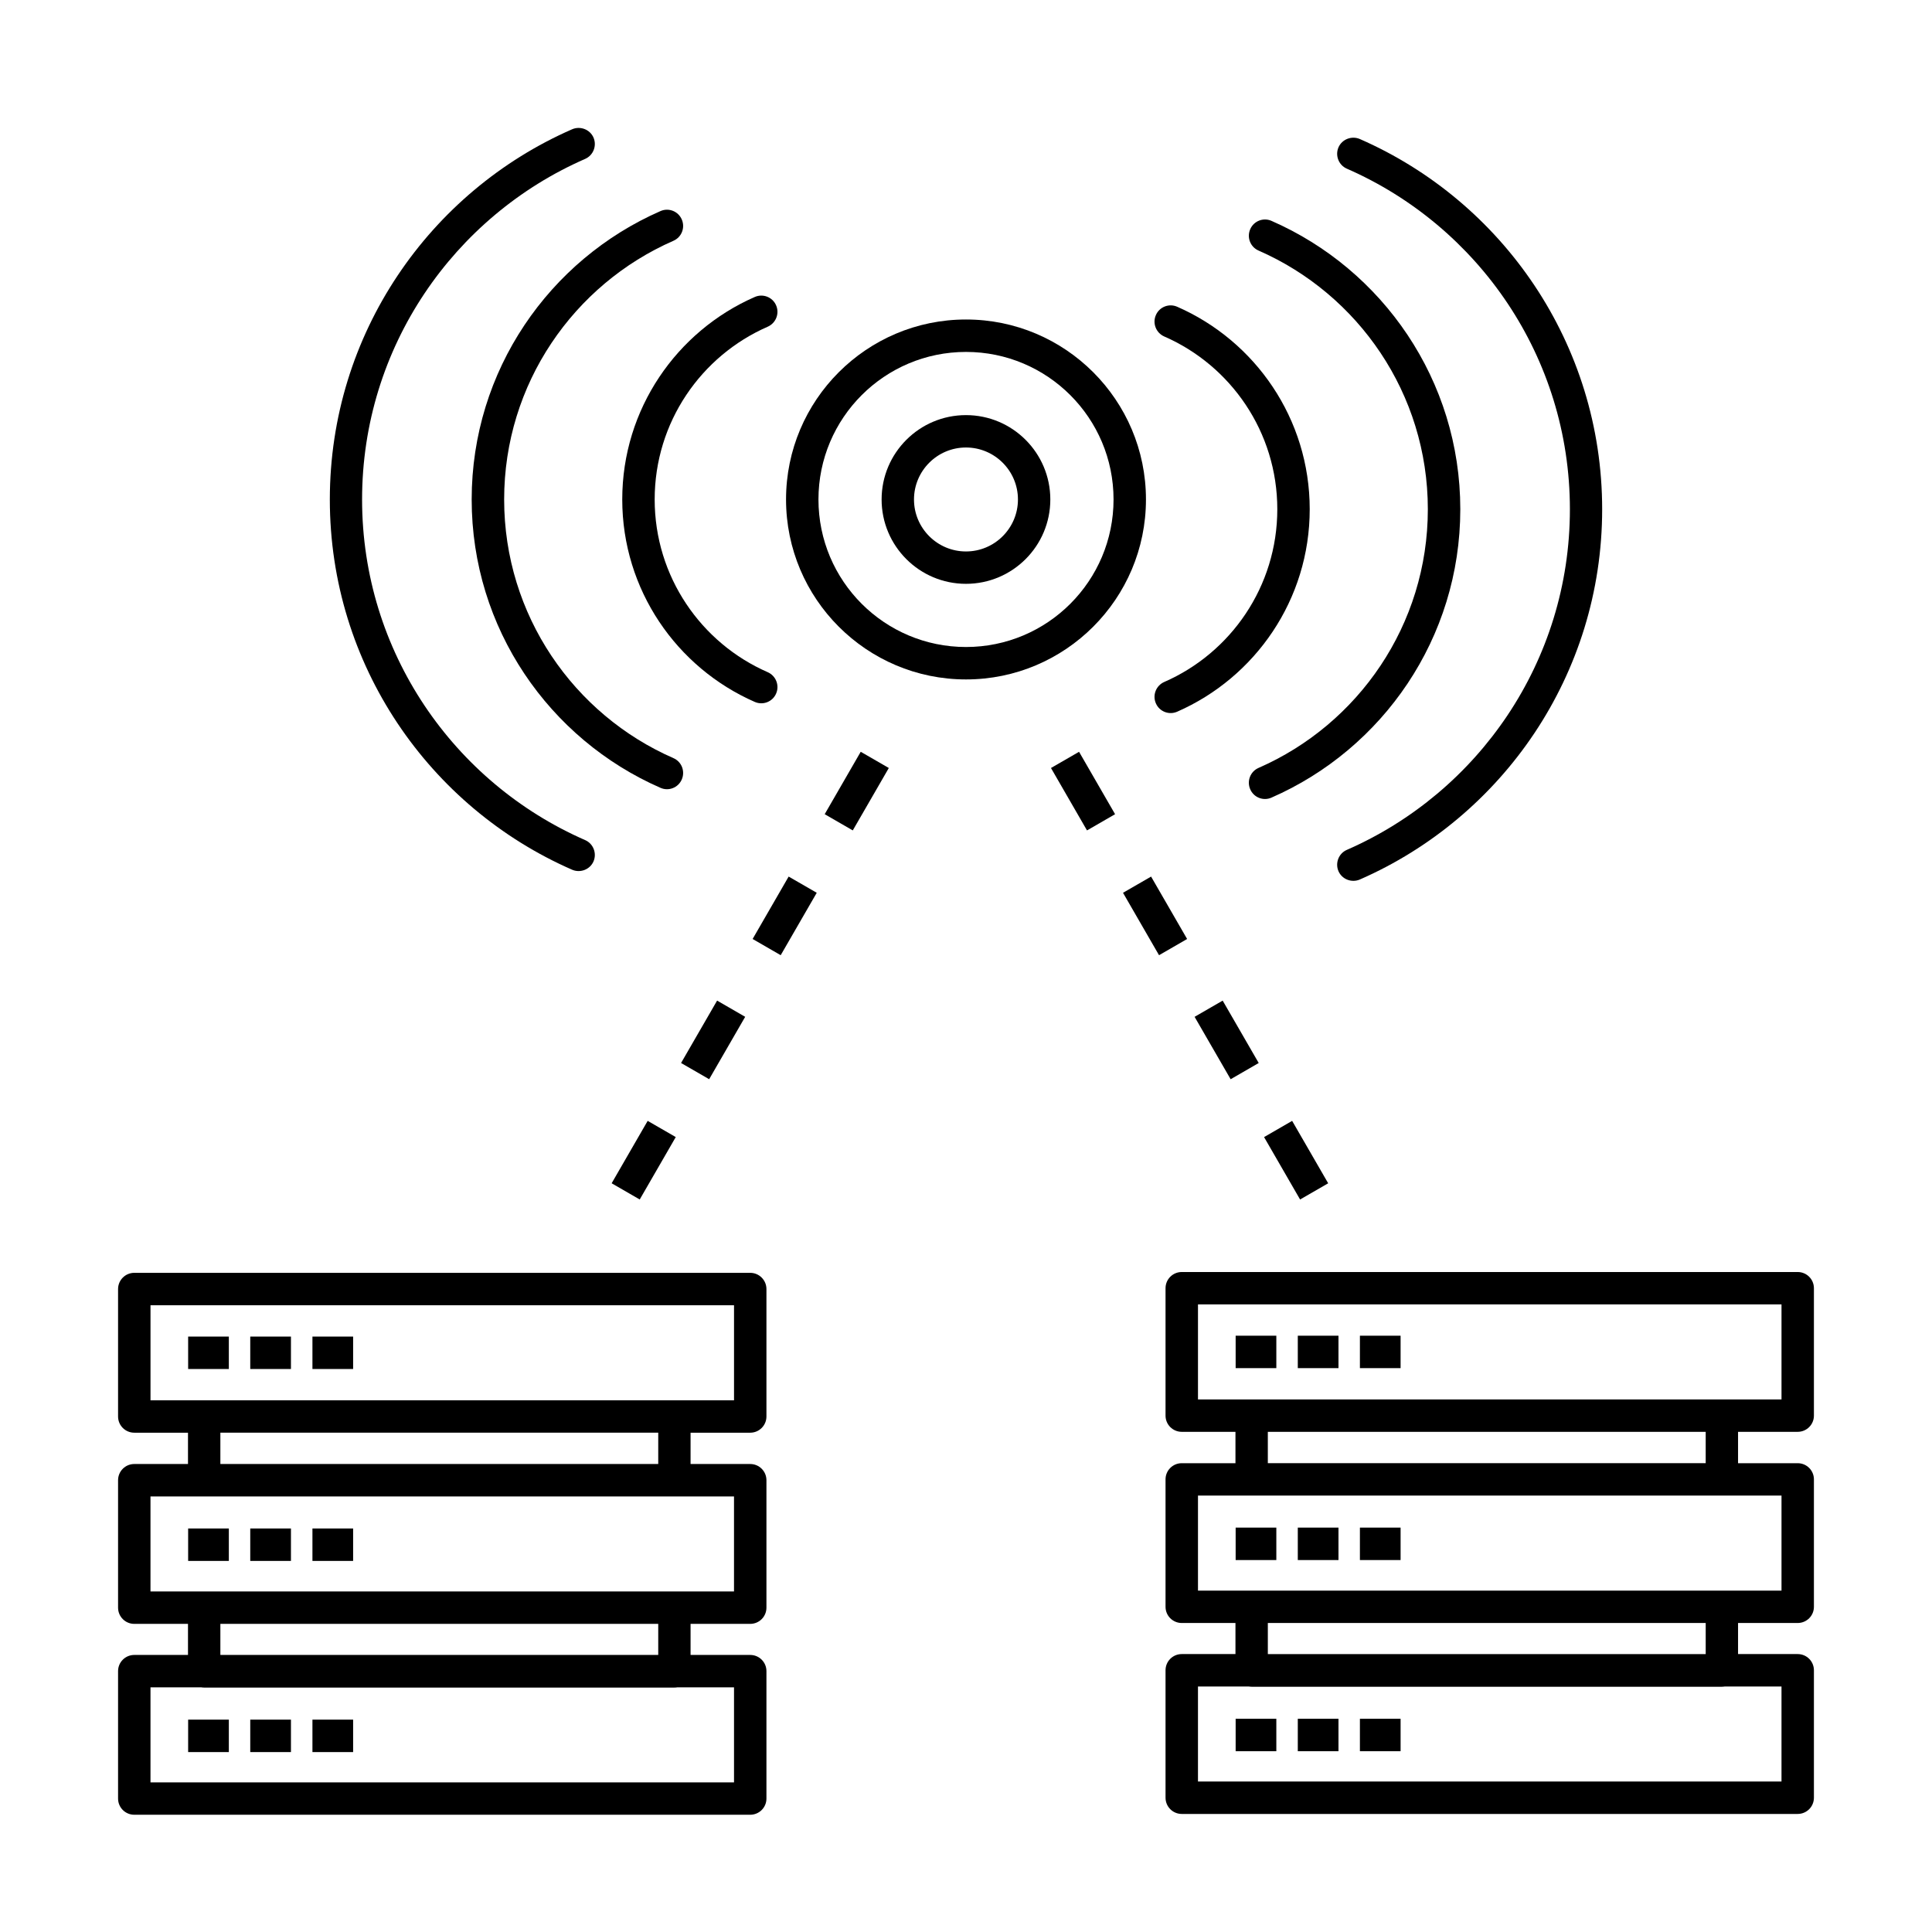
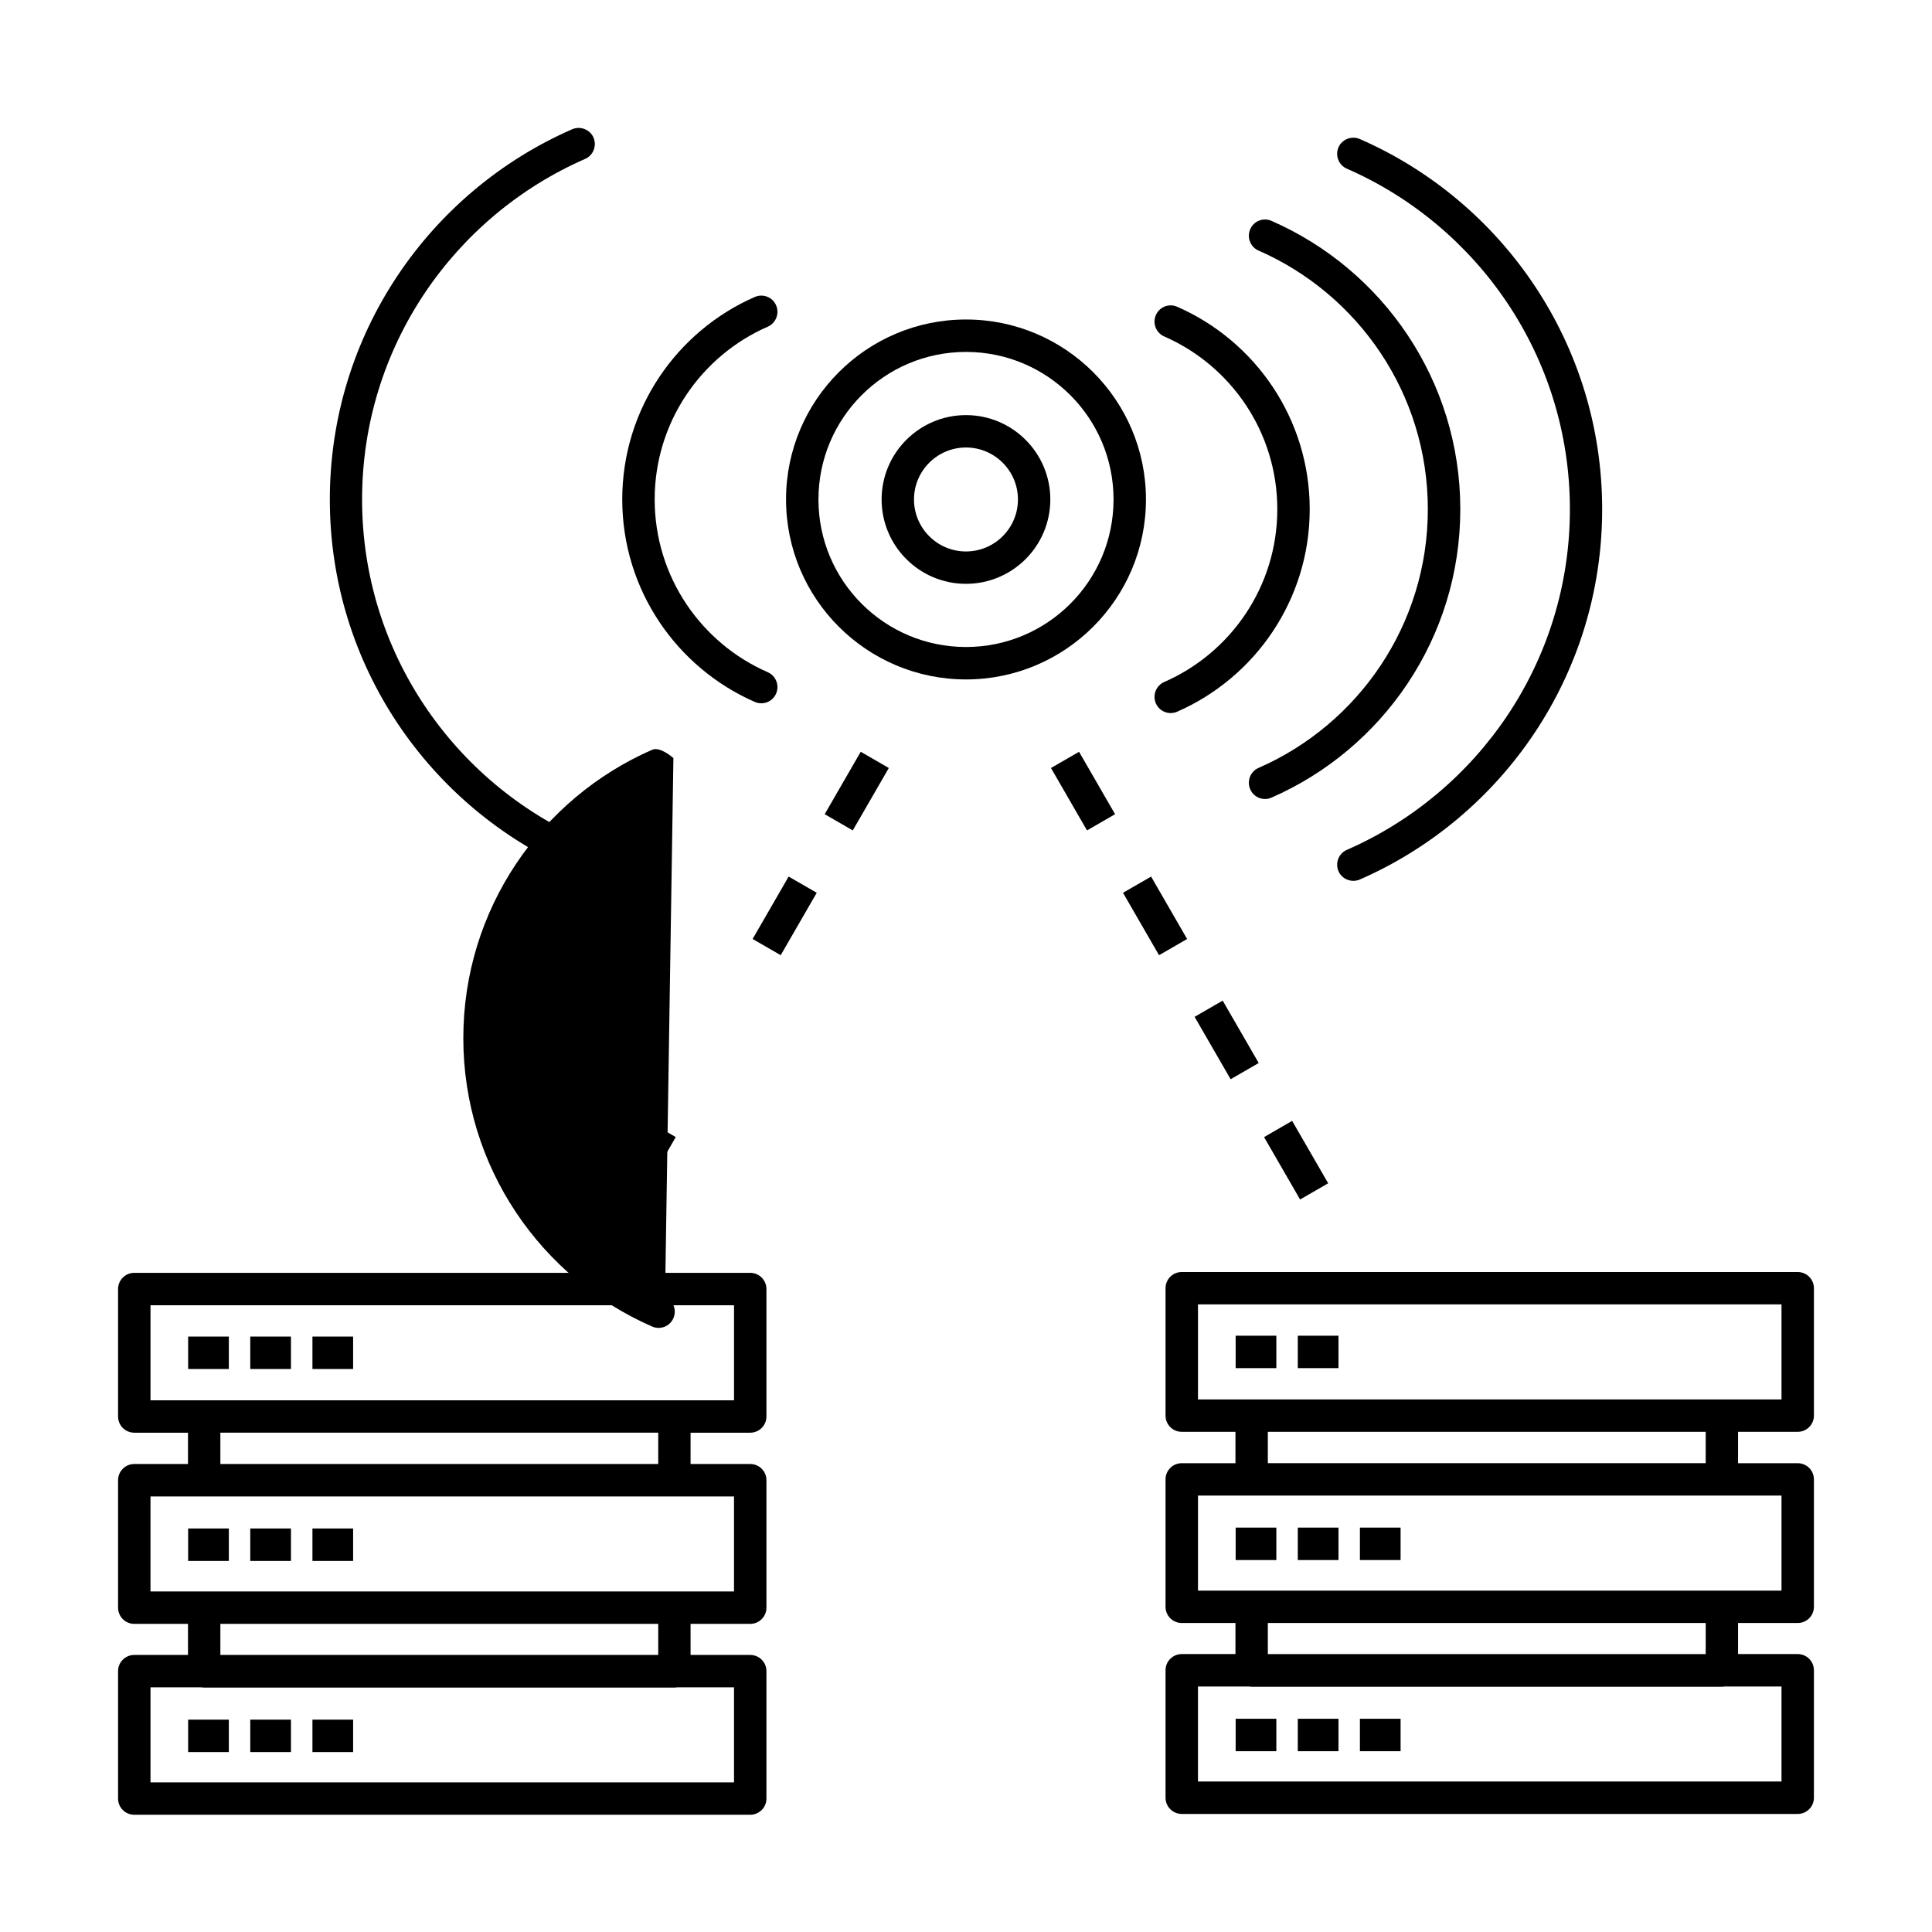
<svg xmlns="http://www.w3.org/2000/svg" fill="#000000" width="800px" height="800px" version="1.1" viewBox="144 144 512 512">
  <g fill-rule="evenodd">
    <path d="m400 228.67c-26.32 0-47.691 21.371-47.691 47.691 0 26.32 21.371 47.695 47.691 47.695 26.32 0 47.691-21.375 47.691-47.695 0-26.32-21.371-47.691-47.691-47.691zm0 8.594c21.59 0 39.102 17.508 39.102 39.098 0 21.59-17.512 39.102-39.102 39.102s-39.102-17.512-39.102-39.102c0-21.59 17.512-39.098 39.102-39.098z" />
    <path d="m399.99 254.01c-12.336 0-22.355 10.02-22.355 22.355 0 12.34 10.02 22.355 22.355 22.355 12.34 0 22.355-10.016 22.355-22.355 0-12.336-10.016-22.355-22.355-22.355zm0 8.582c7.598 0 13.777 6.18 13.777 13.773 0 7.598-6.18 13.777-13.777 13.777-7.594 0-13.773-6.18-13.773-13.777 0-7.594 6.18-13.773 13.773-13.773z" />
    <path d="m347.46 322.14c-17.641-7.699-29.965-25.32-29.965-45.781 0-20.461 12.324-38.082 29.965-45.781 2.168-0.957 3.168-3.496 2.215-5.664-0.934-2.172-3.473-3.168-5.644-2.215-20.676 9.047-35.129 29.684-35.129 53.66 0 23.977 14.453 44.609 35.129 53.66 2.172 0.953 4.711-0.043 5.644-2.215 0.953-2.168-0.047-4.707-2.215-5.664z" />
    <path d="m455.96 332.61c20.68-9.051 35.129-29.684 35.129-53.66s-14.449-44.613-35.129-53.66c-2.168-0.953-4.707 0.043-5.641 2.215-0.953 2.168 0.043 4.707 2.215 5.664 17.641 7.699 29.965 25.32 29.965 45.781s-12.324 38.082-29.965 45.781c-2.172 0.957-3.168 3.496-2.215 5.664 0.934 2.172 3.473 3.168 5.641 2.215z" />
-     <path d="m322.46 344.91c-26.383-11.543-44.855-37.895-44.855-68.547 0-30.652 18.473-57.004 44.855-68.551 2.184-0.949 3.164-3.477 2.215-5.66s-3.481-3.164-5.633-2.215c-29.449 12.875-50.043 42.262-50.043 76.426 0 34.164 20.594 63.551 50.043 76.426 2.152 0.949 4.684-0.031 5.633-2.215 0.949-2.184-0.031-4.715-2.215-5.664z" />
+     <path d="m322.46 344.91s-3.481-3.164-5.633-2.215c-29.449 12.875-50.043 42.262-50.043 76.426 0 34.164 20.594 63.551 50.043 76.426 2.152 0.949 4.684-0.031 5.633-2.215 0.949-2.184-0.031-4.715-2.215-5.664z" />
    <path d="m480.95 355.38c29.449-12.875 50.043-42.262 50.043-76.426s-20.594-63.551-50.043-76.426c-2.152-0.949-4.684 0.031-5.629 2.215-0.949 2.184 0.031 4.711 2.211 5.66 26.383 11.547 44.859 37.898 44.859 68.551s-18.477 57.004-44.859 68.547c-2.18 0.949-3.16 3.481-2.211 5.664 0.945 2.184 3.477 3.164 5.629 2.215z" />
    <path d="m299.06 366.63c-34.773-15.207-59.105-49.895-59.105-90.258 0-40.363 24.332-75.051 59.105-90.258 2.176-0.945 3.164-3.496 2.219-5.672-0.945-2.137-3.492-3.125-5.672-2.18-37.773 16.523-64.199 54.254-64.199 98.109 0 43.855 26.426 81.586 64.199 98.109 2.18 0.945 4.727-0.043 5.672-2.18 0.945-2.176-0.043-4.727-2.219-5.672z" />
    <path d="m504.39 377.07c37.77-16.523 64.199-54.254 64.199-98.109 0-43.855-26.43-81.586-64.199-98.109-2.18-0.945-4.727 0.043-5.672 2.18-0.945 2.176 0.039 4.727 2.219 5.672 34.77 15.207 59.102 49.895 59.102 90.258 0 40.363-24.332 75.051-59.102 90.258-2.18 0.945-3.164 3.496-2.219 5.672 0.945 2.141 3.492 3.125 5.672 2.18z" />
    <path d="m471.41 523.45h-14.234c-2.375 0-4.297-1.922-4.297-4.285v-33.77c0-2.379 1.922-4.297 4.297-4.297h163.23c2.379 0 4.301 1.918 4.301 4.297v33.77c0 2.363-1.922 4.285-4.301 4.285h-15.805v8.312h15.805c2.379 0 4.301 1.918 4.301 4.281v33.785c0 2.363-1.922 4.285-4.301 4.285h-15.805v8.234h15.805c2.379 0 4.301 1.918 4.301 4.297v33.77c0 2.379-1.922 4.301-4.301 4.301h-163.23c-2.375 0-4.297-1.922-4.297-4.301v-33.77c0-2.379 1.922-4.297 4.297-4.297h14.234v-8.234h-14.234c-2.375 0-4.297-1.922-4.297-4.285v-33.785c0-2.363 1.922-4.281 4.297-4.281h14.234zm129.67 67.492c-0.254 0.031-0.504 0.062-0.758 0.062h-124.63c-0.25 0-0.504-0.031-0.754-0.062h-13.461v25.176h154.64v-25.176zm-121.09-16.828v8.234h116.04v-8.234zm-18.512-8.582h154.64v-25.191h-154.64zm134.55-33.77v-8.312h-116.04v8.312zm-134.55-42.086v25.191h154.64v-25.191z" />
    <path d="m193.82 523.68h-14.234c-2.379 0-4.297-1.922-4.297-4.297v-33.773c0-2.359 1.918-4.297 4.297-4.297h163.23c2.379 0 4.297 1.938 4.297 4.297v33.773c0 2.375-1.918 4.297-4.297 4.297h-15.809v8.297h15.809c2.379 0 4.297 1.922 4.297 4.297v33.773c0 2.375-1.918 4.297-4.297 4.297h-15.809v8.234h15.809c2.379 0 4.297 1.922 4.297 4.281v33.789c0 2.359-1.918 4.281-4.297 4.281h-163.23c-2.379 0-4.297-1.922-4.297-4.281v-33.789c0-2.359 1.918-4.281 4.297-4.281h14.234v-8.234h-14.234c-2.379 0-4.297-1.922-4.297-4.297v-33.773c0-2.375 1.918-4.297 4.297-4.297h14.234zm129.67 67.48c-0.254 0.047-0.504 0.062-0.758 0.062h-124.63c-0.254 0-0.504-0.016-0.758-0.062h-13.461v25.188h154.64v-25.188zm-121.09-16.816v8.234h116.04v-8.234zm136.12-33.77h-154.64v25.172h154.64zm-136.12-16.895v8.297h116.04v-8.297zm-18.516-8.582h154.64v-25.188h-154.64z" />
    <path d="m422.52 347.53 9.547 16.539 7.441-4.297-9.547-16.539z" />
    <path d="m372.1 343.23-9.547 16.539 7.441 4.297 9.551-16.539z" />
    <path d="m460.58 413.47 9.551 16.535 7.441-4.297-9.551-16.535z" />
-     <path d="m334.04 409.17-9.551 16.535 7.445 4.297 9.547-16.535z" />
    <path d="m441.61 380.6 9.547 16.539 7.441-4.297-9.547-16.539z" />
    <path d="m353 376.3-9.547 16.539 7.441 4.297 9.551-16.539z" />
    <path d="m478.99 445.34 9.547 16.539 7.445-4.297-9.551-16.539z" />
    <path d="m315.64 441.04-9.547 16.539 7.441 4.297 9.547-16.539z" />
    <path d="m471.46 506.57h10.781v-8.594h-10.781z" />
    <path d="m193.86 506.8h10.785v-8.594h-10.785z" />
    <path d="m471.46 557.43h10.781v-8.598h-10.781z" />
    <path d="m193.86 557.66h10.785v-8.598h-10.785z" />
    <path d="m471.46 608.09h10.781v-8.598h-10.781z" />
    <path d="m193.86 608.32h10.785v-8.598h-10.785z" />
    <path d="m487.93 506.57h10.781v-8.594h-10.781z" />
    <path d="m210.32 506.8h10.785v-8.594h-10.785z" />
    <path d="m487.93 557.43h10.781v-8.598h-10.781z" />
    <path d="m210.32 557.66h10.785v-8.598h-10.785z" />
    <path d="m487.93 608.09h10.781v-8.598h-10.781z" />
    <path d="m210.32 608.32h10.785v-8.598h-10.785z" />
-     <path d="m504.39 506.57h10.781v-8.594h-10.781z" />
    <path d="m226.8 506.8h10.781v-8.594h-10.781z" />
    <path d="m504.39 557.43h10.781v-8.598h-10.781z" />
    <path d="m226.8 557.66h10.781v-8.598h-10.781z" />
    <path d="m504.39 608.09h10.781v-8.598h-10.781z" />
    <path d="m226.8 608.32h10.781v-8.598h-10.781z" />
  </g>
</svg>